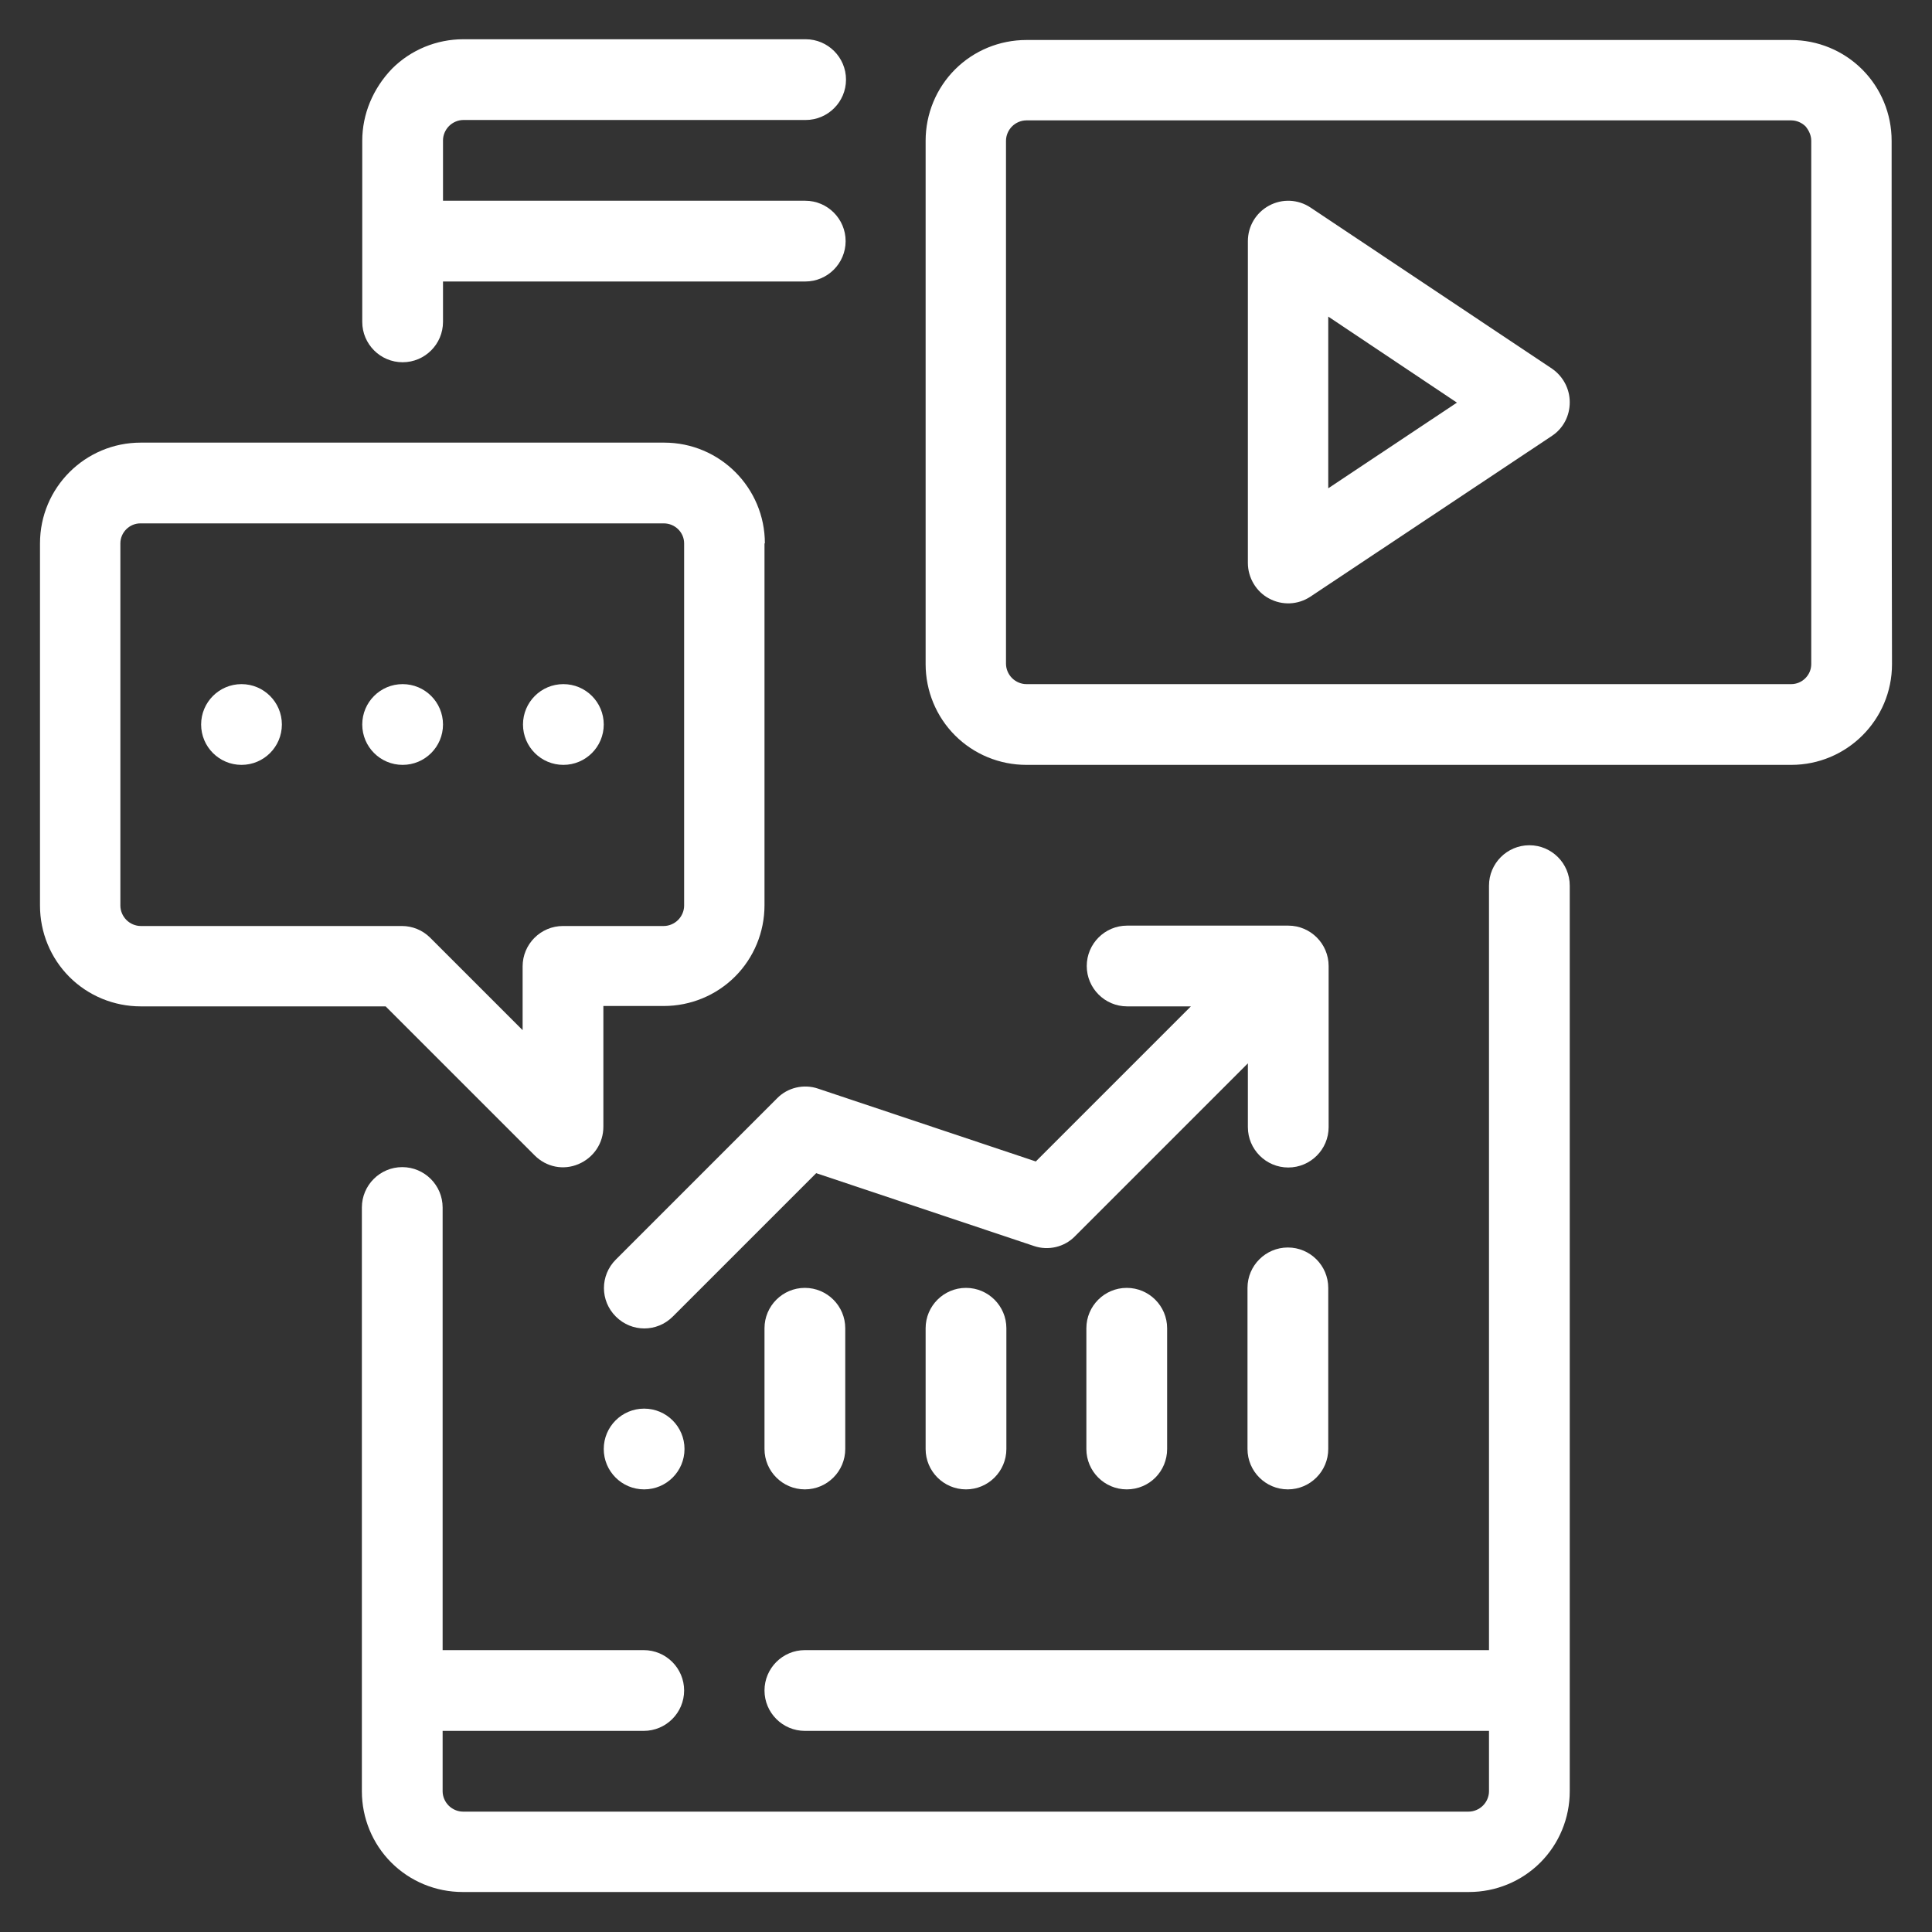
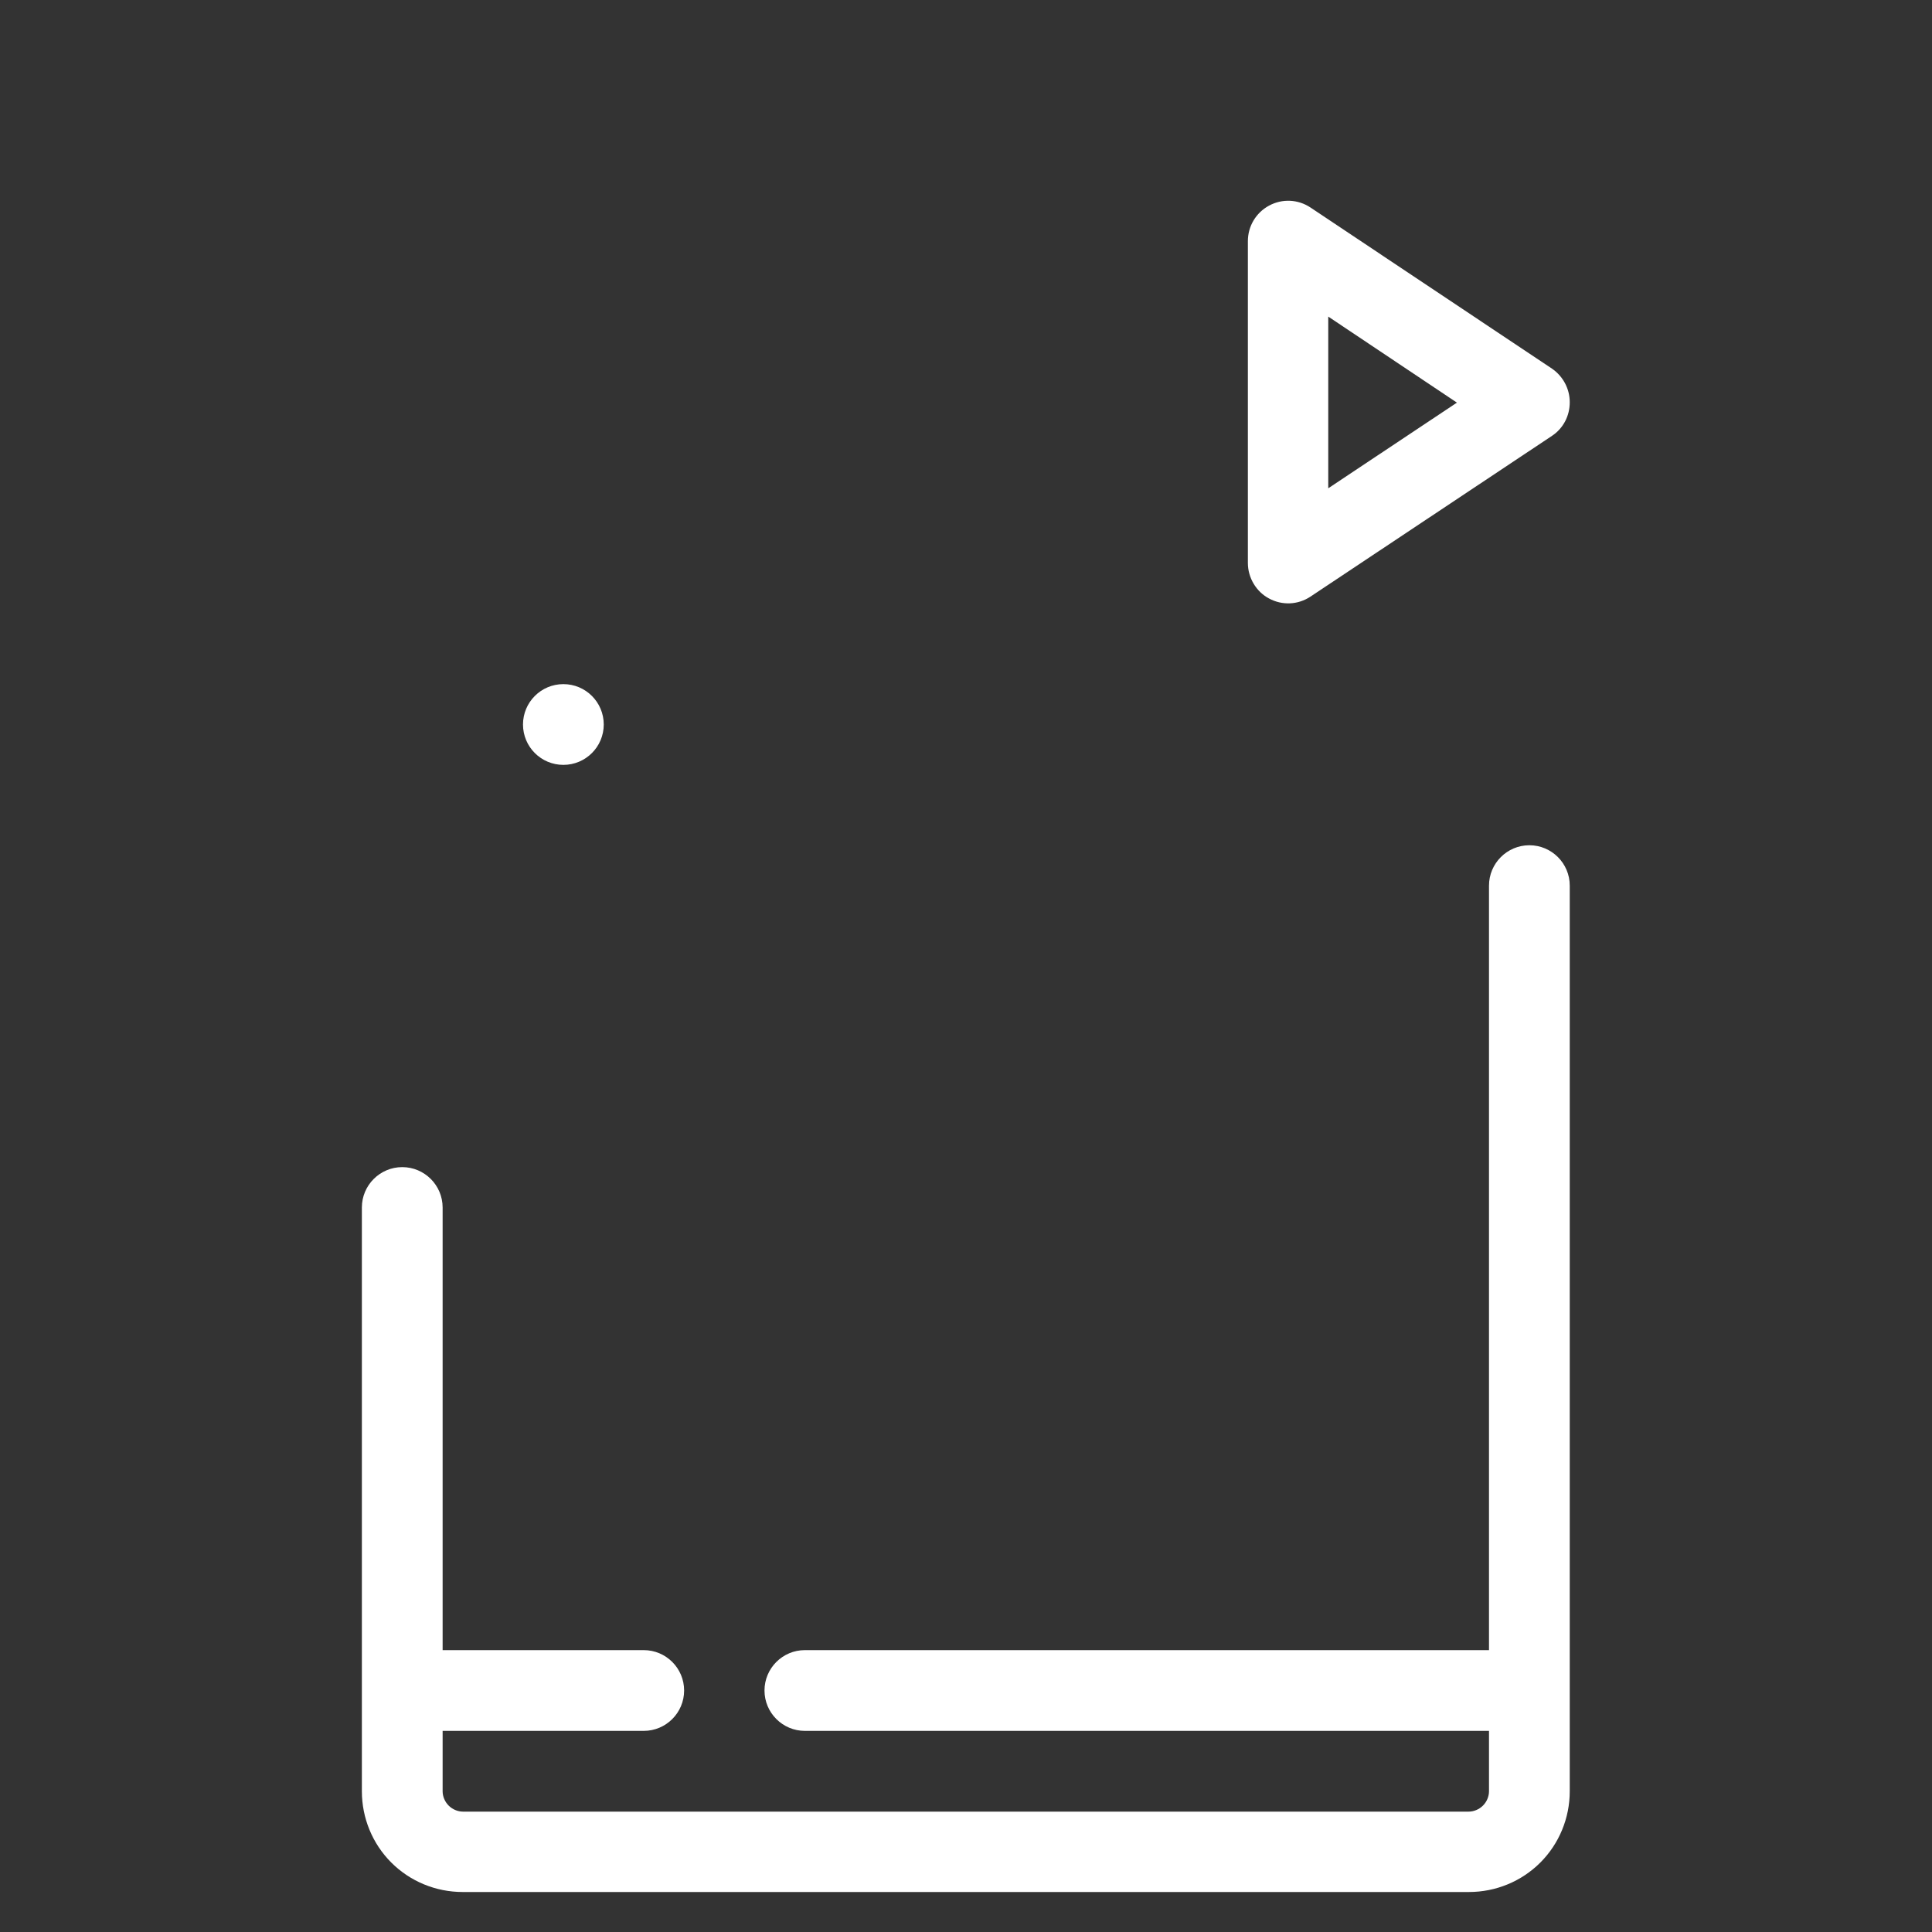
<svg xmlns="http://www.w3.org/2000/svg" version="1.1" width="512" height="512" x="0" y="0" viewBox="0 0 512 512" style="enable-background:new 0 0 512 512" xml:space="preserve" class="">
  <rect x="0" y="0" width="512" height="512" fill="#333333" stroke="none" />
  <g>
-     <circle cx="178.7" cy="230" r="10.7" fill-rule="evenodd" clip-rule="evenodd" transform="translate(-72 -38)" fill="#ffffff" opacity="1" data-original="#000000" class="" />
-     <circle cx="140" cy="230" r="10.7" fill-rule="evenodd" clip-rule="evenodd" transform="translate(-76 -38)" fill="#ffffff" opacity="1" data-original="#000000" class="" />
    <circle cx="217.3" cy="230" r="10.7" fill-rule="evenodd" clip-rule="evenodd" transform="translate(-68 -38)" fill="#ffffff" opacity="1" data-original="#000000" class="" />
-     <circle cx="236.7" cy="404" r="10.7" fill-rule="evenodd" clip-rule="evenodd" transform="translate(-66 -20)" fill="#ffffff" opacity="1" data-original="#000000" class="" />
-     <path fill-rule="evenodd" d="m315.6 266.7-41.1 41.1-57.7-19.3c-3.8-1.3-8.1-.3-10.9 2.6l-42.7 42.7c-4.2 4.2-4.2 10.9 0 15.1s10.9 4.2 15.1 0l38-38 57.7 19.3c3.8 1.3 8.1.3 10.9-2.6l45.8-45.8v16.9c0 5.9 4.8 10.7 10.7 10.7s10.7-4.8 10.7-10.7V256c0-5.9-4.8-10.7-10.7-10.7h-42.7c-5.9 0-10.7 4.8-10.7 10.7s4.8 10.7 10.7 10.7z" clip-rule="evenodd" fill="#ffffff" opacity="1" data-original="#000000" class="" />
-     <path fill-rule="evenodd" d="M224 384v-32c0-5.9-4.8-10.7-10.7-10.7s-10.7 4.8-10.7 10.7v32c0 5.9 4.8 10.7 10.7 10.7S224 389.9 224 384zM266.7 384v-32c0-5.9-4.8-10.7-10.7-10.7s-10.7 4.8-10.7 10.7v32c0 5.9 4.8 10.7 10.7 10.7s10.7-4.8 10.7-10.7zM309.3 384v-32c0-5.9-4.8-10.7-10.7-10.7s-10.7 4.8-10.7 10.7v32c0 5.9 4.8 10.7 10.7 10.7 6 0 10.7-4.8 10.7-10.7zM352 384v-42.7c0-5.9-4.8-10.7-10.7-10.7s-10.7 4.8-10.7 10.7V384c0 5.9 4.8 10.7 10.7 10.7S352 389.9 352 384zM501.3 37.3c0-7.1-2.8-13.9-7.8-18.9s-11.8-7.8-18.9-7.8H272c-7.1 0-13.9 2.8-18.9 7.8s-7.8 11.8-7.8 18.9V176c0 7.1 2.8 13.9 7.8 18.9s11.8 7.8 18.9 7.8h202.7c14.7 0 26.7-11.9 26.7-26.7-.1-32.5-.1-106.1-.1-138.7zm-21.3 0V176c0 2.9-2.4 5.3-5.3 5.3H272c-1.4 0-2.8-.6-3.8-1.6s-1.6-2.4-1.6-3.8V37.3c0-1.4.6-2.8 1.6-3.8s2.4-1.6 3.8-1.6h202.7c1.4 0 2.8.6 3.8 1.6.9 1.1 1.5 2.4 1.5 3.8zM202.7 144c0-14.7-11.9-26.7-26.7-26.7H37.3c-14.7 0-26.7 11.9-26.7 26.7v96c0 7.1 2.8 13.9 7.8 18.9s11.8 7.8 18.9 7.8h64.9l39.5 39.5c3.1 3.1 7.6 4 11.6 2.3s6.6-5.5 6.6-9.9v-32h16c7.1 0 13.9-2.8 18.9-7.8s7.8-11.8 7.8-18.9V144zm-21.4 0v96c0 1.4-.6 2.8-1.6 3.8s-2.4 1.6-3.8 1.6h-26.7c-5.9 0-10.7 4.8-10.7 10.7V273L114 248.5c-2-2-4.7-3.1-7.5-3.1H37.3c-1.4 0-2.8-.6-3.8-1.6s-1.6-2.4-1.6-3.8v-96c0-2.9 2.4-5.3 5.3-5.3h138.7c3 0 5.4 2.4 5.4 5.3zM96 37.3v48c0 5.9 4.8 10.7 10.7 10.7s10.7-4.8 10.7-10.7V74.6h96c5.9 0 10.7-4.8 10.7-10.7s-4.8-10.7-10.7-10.7h-96v-16c0-1.4.6-2.8 1.6-3.8s2.4-1.6 3.8-1.6h90.7c5.9 0 10.7-4.8 10.7-10.7s-4.8-10.7-10.7-10.7h-90.7c-7.1 0-13.9 2.8-18.9 7.8-5.1 5.3-7.9 12.1-7.9 19.1z" clip-rule="evenodd" fill="#ffffff" opacity="1" data-original="#000000" class="" />
    <path fill-rule="evenodd" d="M394.7 437.3H213.3c-5.9 0-10.7 4.8-10.7 10.7s4.8 10.7 10.7 10.7h181.3v16c0 1.4-.6 2.8-1.6 3.8s-2.4 1.6-3.8 1.6H122.7c-1.4 0-2.8-.6-3.8-1.6s-1.6-2.4-1.6-3.8v-16h53.3c5.9 0 10.7-4.8 10.7-10.7s-4.8-10.7-10.7-10.7h-53.3V320c0-5.9-4.8-10.7-10.7-10.7s-10.7 4.8-10.7 10.7v154.7c0 7.1 2.8 13.9 7.8 18.9s11.8 7.8 18.9 7.8h266.7c7.1 0 13.9-2.8 18.9-7.8s7.8-11.8 7.8-18.9v-240c0-5.9-4.8-10.7-10.7-10.7s-10.7 4.8-10.7 10.7v202.6zM411.3 115.5c3-2 4.7-5.3 4.7-8.9s-1.8-6.9-4.7-8.9l-64-42.7c-3.3-2.2-7.5-2.4-11-.5s-5.6 5.5-5.6 9.4v85.3c0 3.9 2.2 7.6 5.6 9.4 3.5 1.9 7.7 1.7 11-.5zm-25.2-8.8L352 129.4V83.9z" clip-rule="evenodd" fill="#ffffff" opacity="1" data-original="#000000" class="" />
  </g>
</svg>